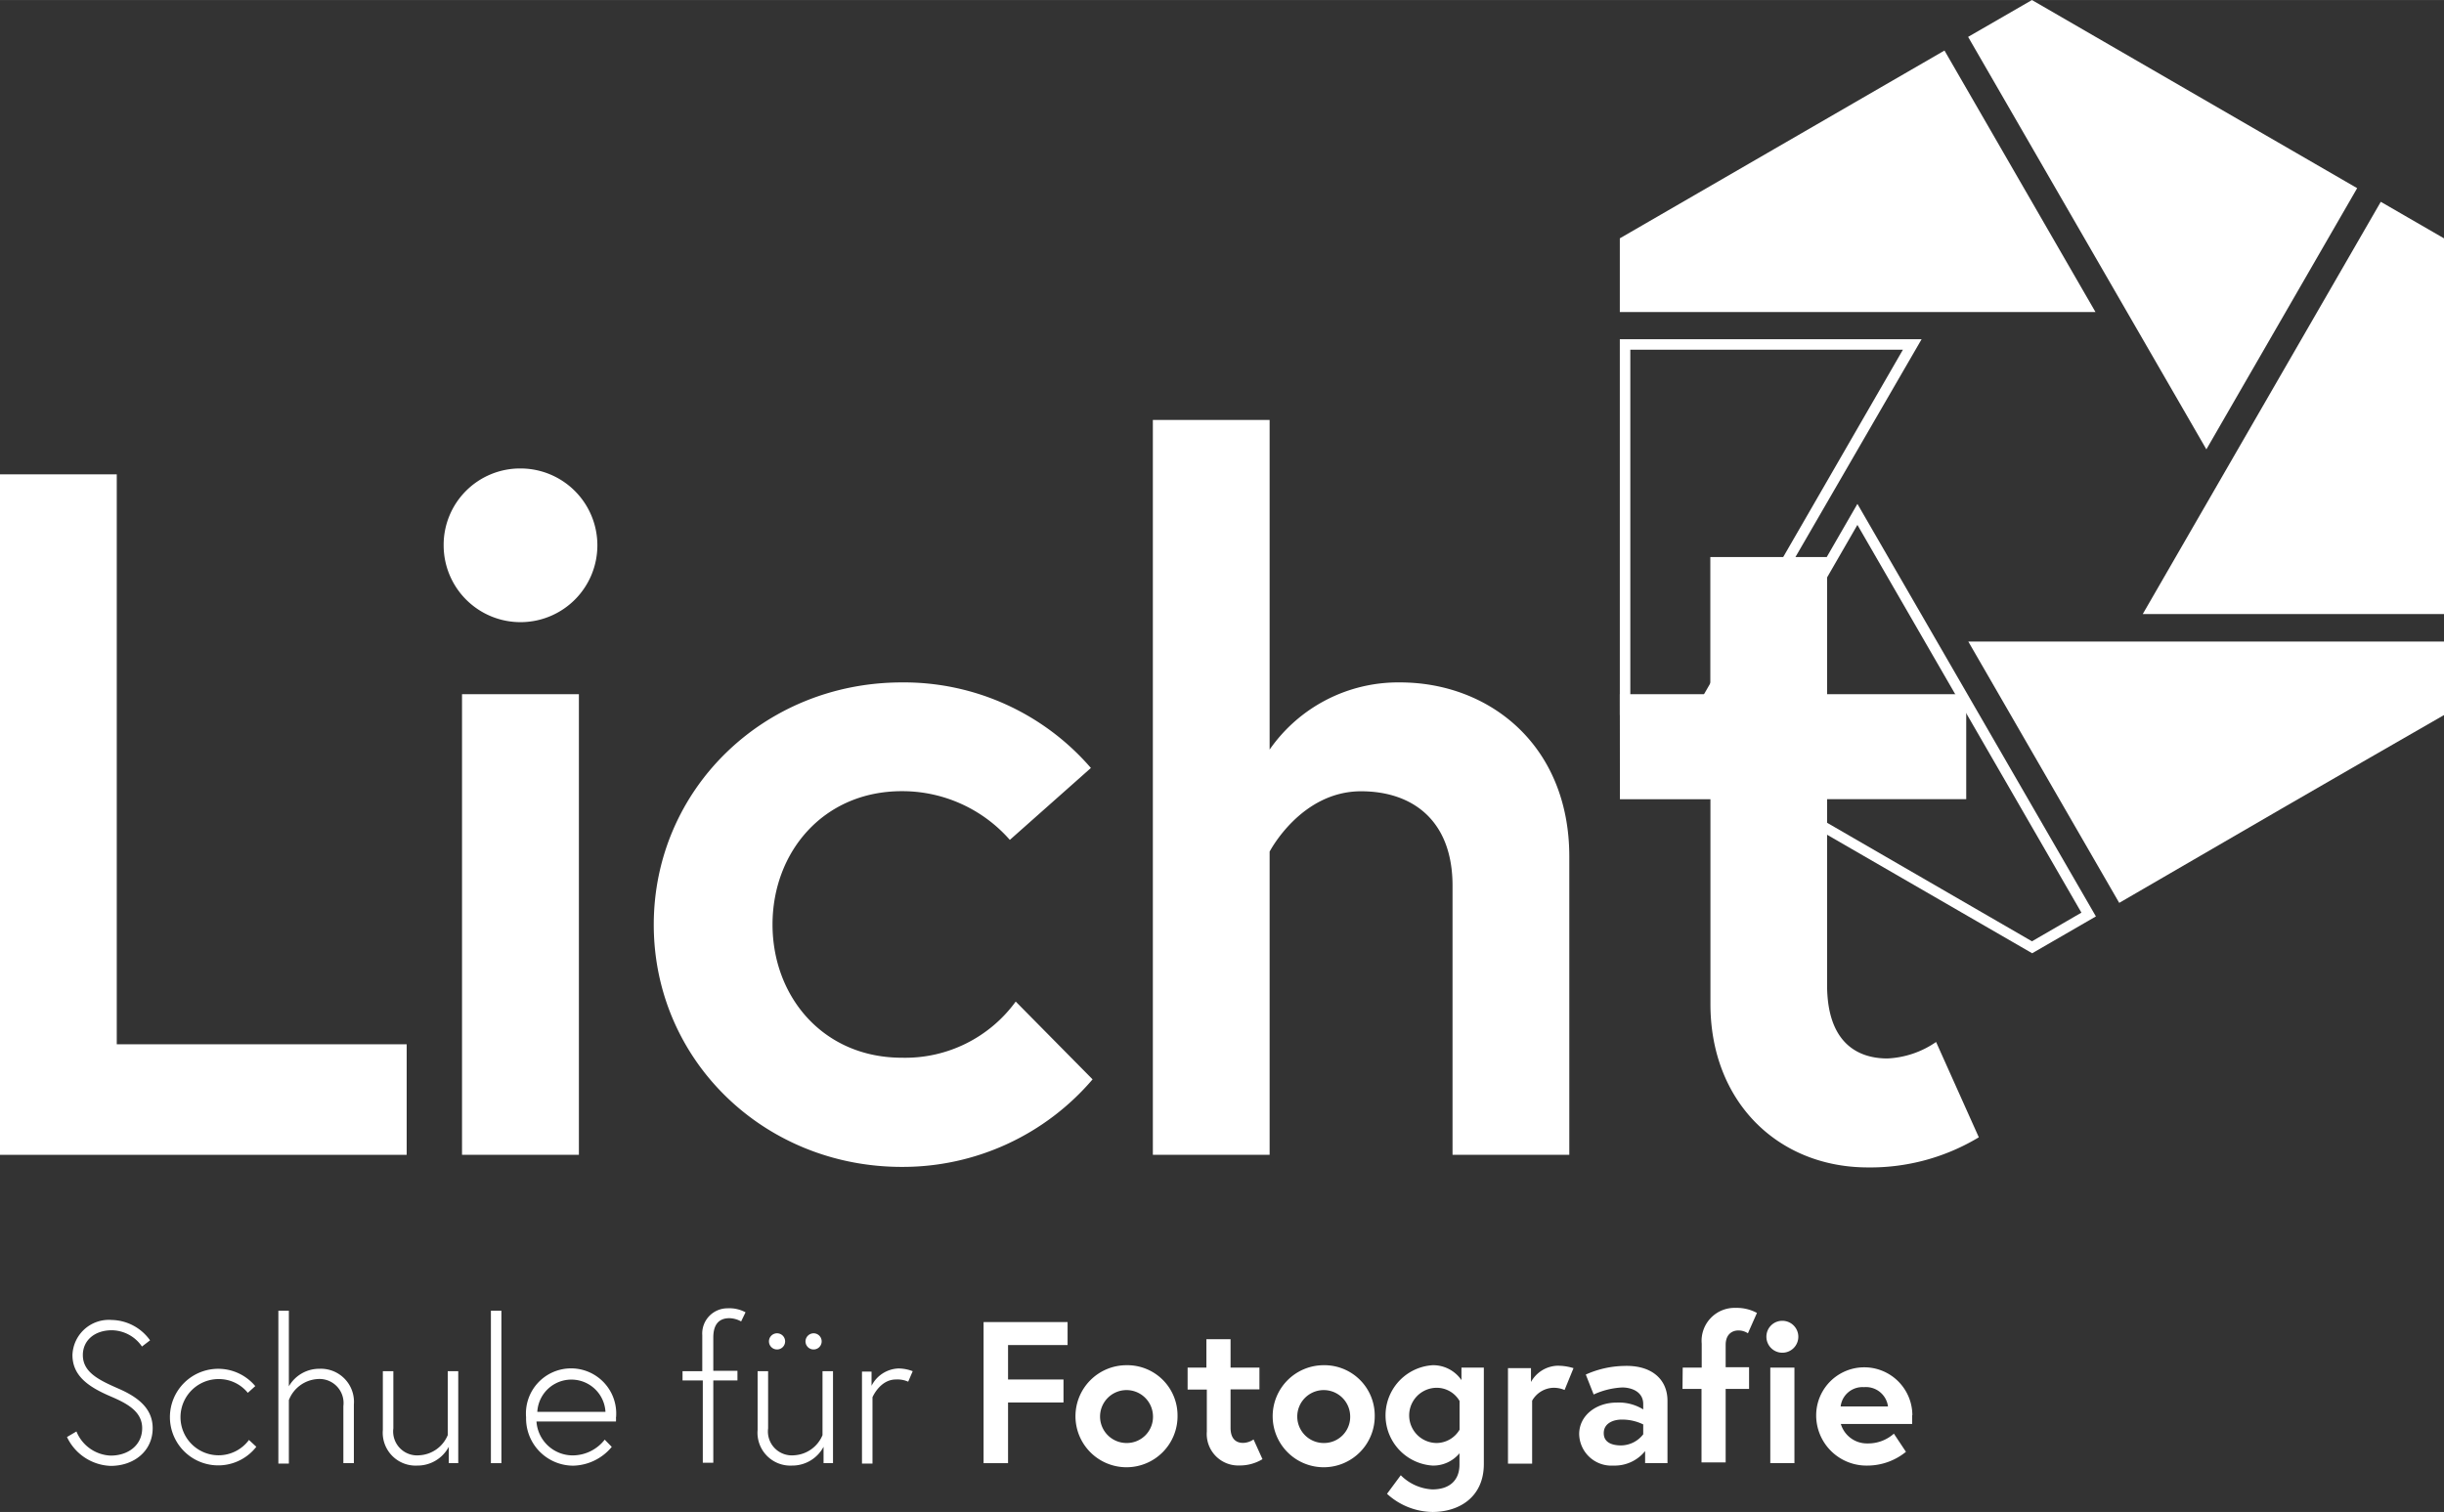
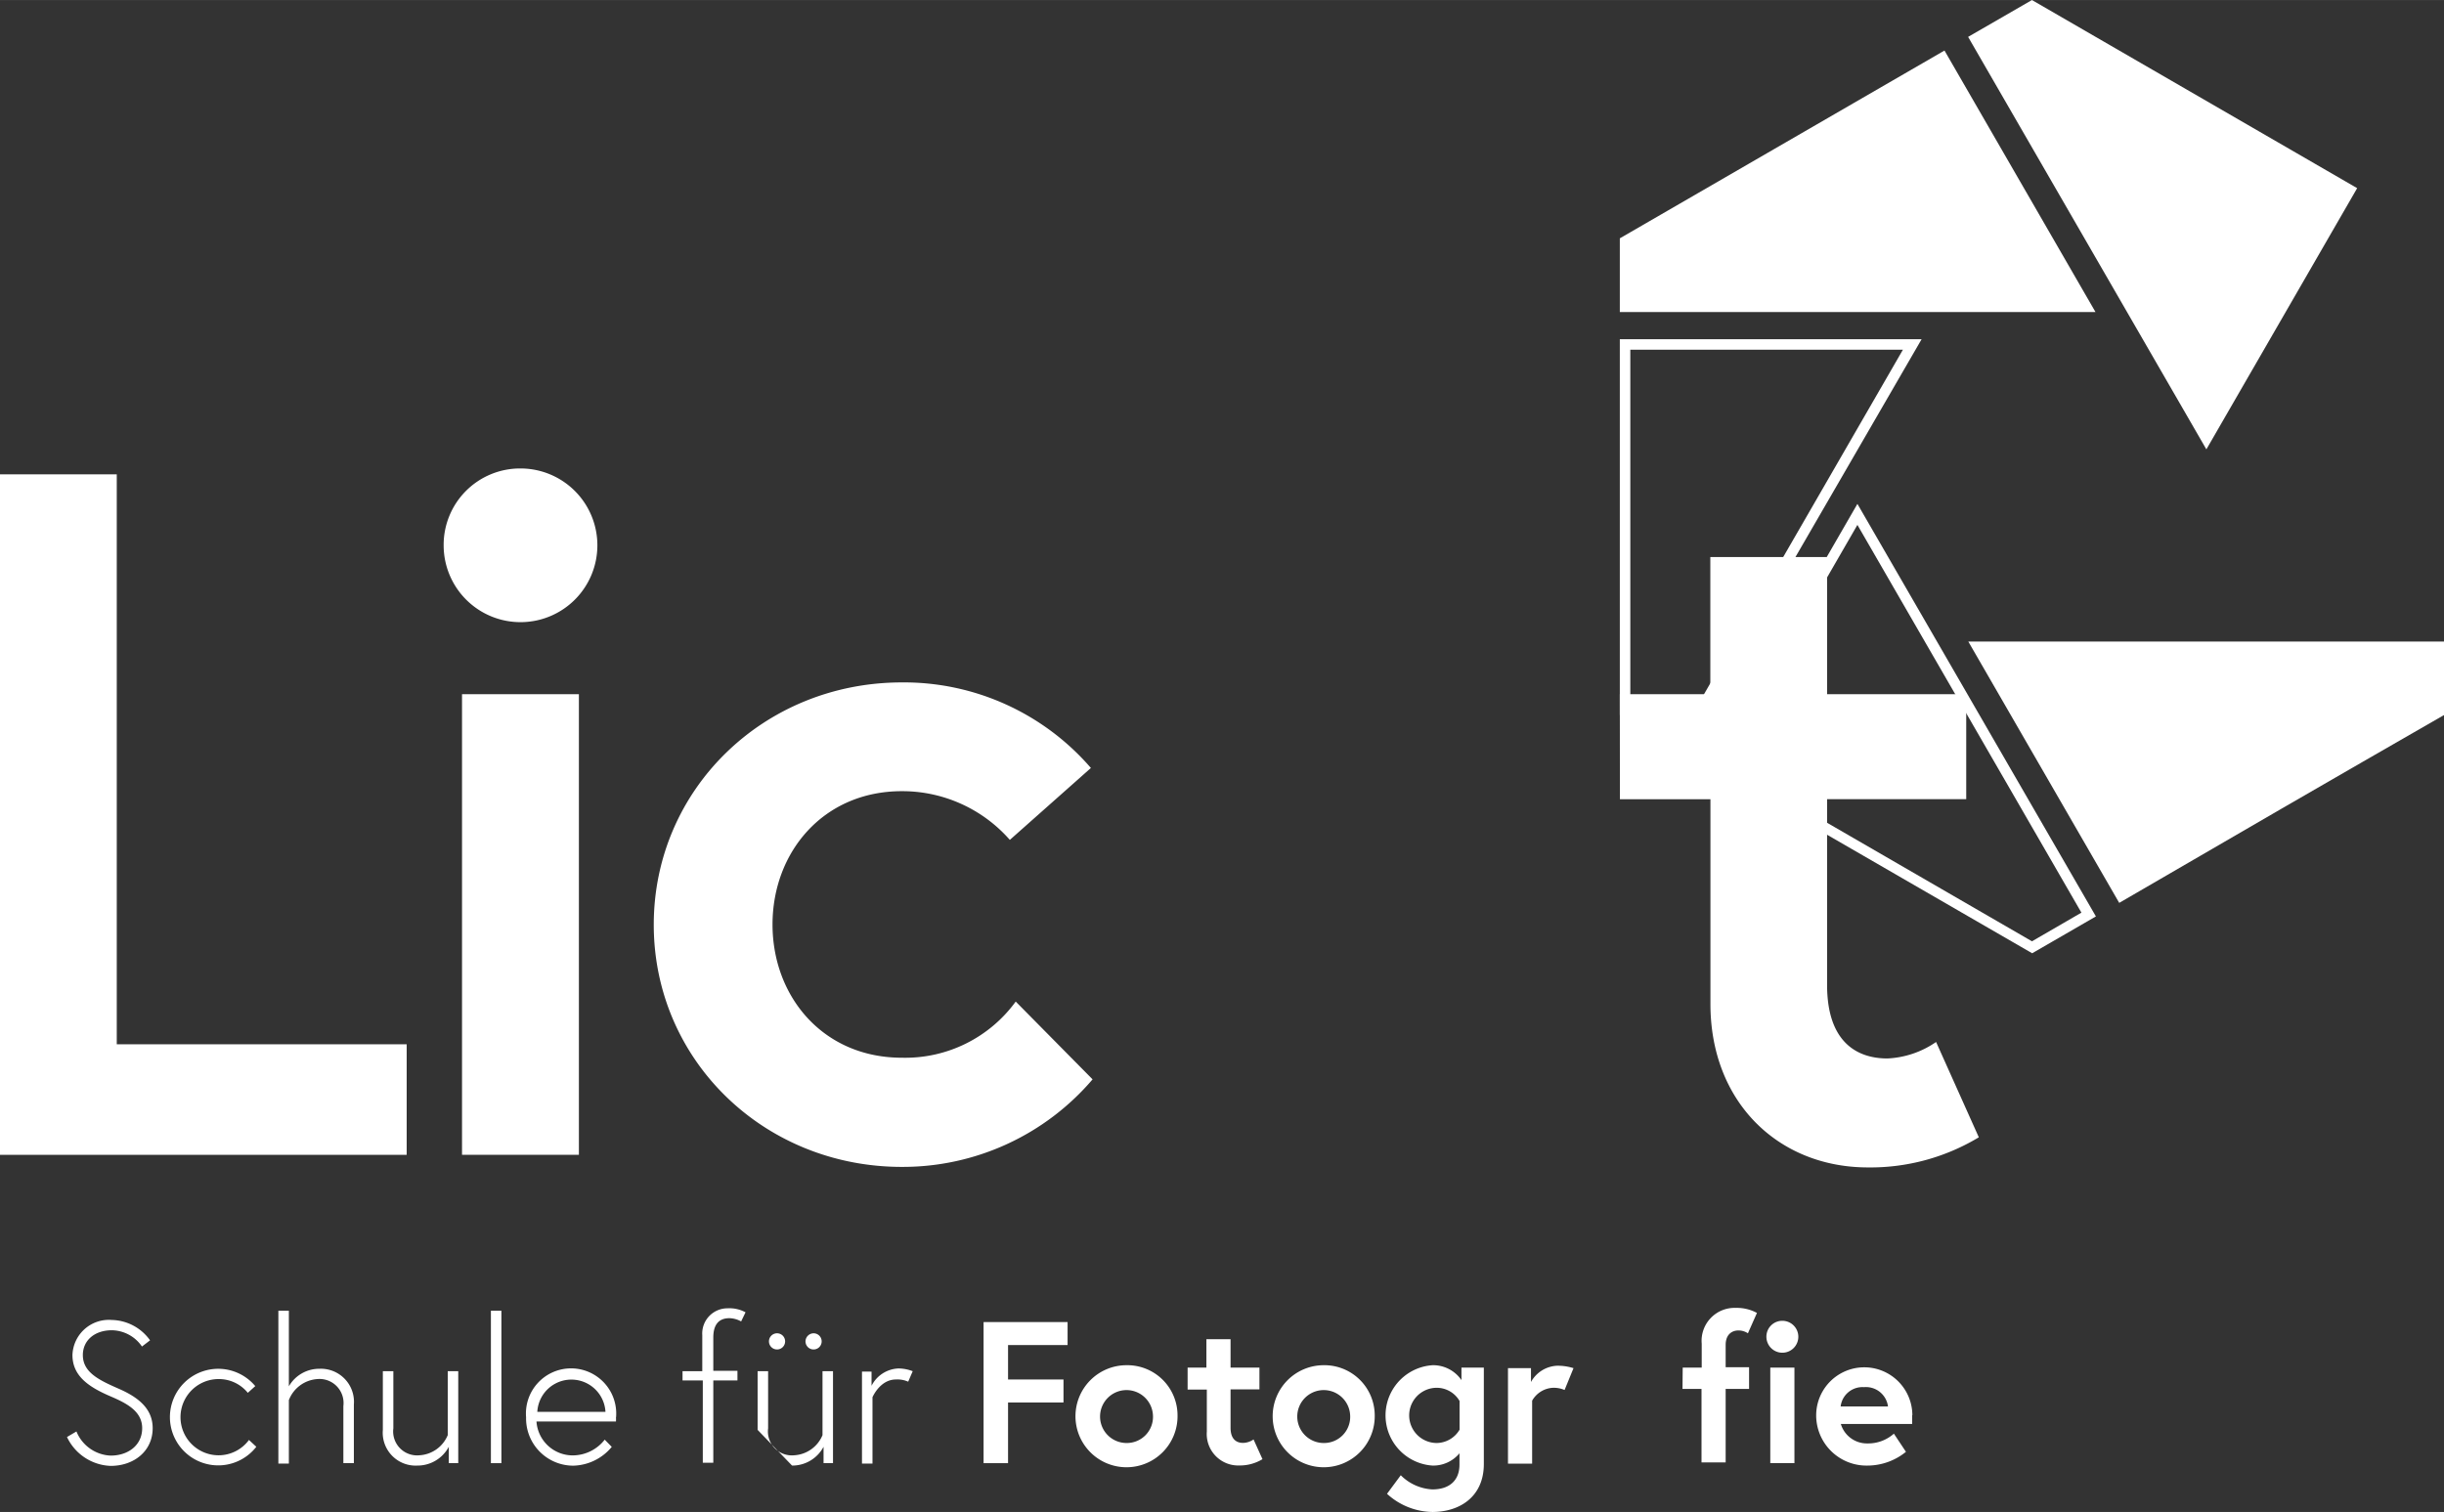
<svg xmlns="http://www.w3.org/2000/svg" width="82.11mm" height="50.81mm" viewBox="0 0 232.75 144.02">
  <rect x="0" y="0" width="232.75" height="144.02" fill="#333333" stroke="none" />
  <defs>
    <style>.a{fill:#fff;}</style>
  </defs>
  <polygon class="a" points="154.26 22.7 185.18 4.81 199.56 29.72 154.26 29.72 154.26 22.7" />
-   <polygon class="a" points="226.73 19.22 232.75 22.7 232.75 58.49 204.06 58.49 226.73 19.22" />
  <path class="a" d="M201.82,86q15.45-9,30.93-17.89v-7h-45.3" />
  <path class="a" d="M176.89,50l21.33,36.93-4.71,2.73L163.89,72.52l13-22.53m0-2L162.53,72.88l31,17.92,6.07-3.51L176.89,48Z" />
  <path class="a" d="M181.22,33.31l-21.3,36.9-4.66-2.69V33.31h26m1.73-1H154.26V68.1l6,3.48L183,32.31Z" />
  <polygon class="a" points="187.43 3.51 193.51 0 224.48 17.92 210.12 42.8 187.43 3.51" />
  <path class="a" d="M10.51,133c-2-.86-3.61-1.9-3.61-3.93a3.47,3.47,0,0,1,3.74-3.34,4.59,4.59,0,0,1,3.65,1.94l-.77.59a3.54,3.54,0,0,0-2.86-1.55c-1.69,0-2.77,1-2.77,2.36,0,1.65,1.52,2.38,3.44,3.22s3.21,1.94,3.21,3.75c0,2.17-1.77,3.59-4,3.59a4.79,4.79,0,0,1-4.16-2.75l.9-.53a3.68,3.68,0,0,0,3.26,2.3c1.68,0,3-1,3-2.61S12.08,133.67,10.51,133Z" />
  <path class="a" d="M23.71,137.16l.7.65a4.6,4.6,0,1,1-.1-5.78l-.71.64a3.55,3.55,0,0,0-2.78-1.31,3.63,3.63,0,0,0,0,7.26A3.6,3.6,0,0,0,23.71,137.16Z" />
  <path class="a" d="M30.41,130.38a3.15,3.15,0,0,1,3.29,3.4v5.59h-1v-5.44a2.29,2.29,0,0,0-2.48-2.57,3.14,3.14,0,0,0-2.71,2v6.05h-1V124.85h1v7.2A3.33,3.33,0,0,1,30.41,130.38Z" />
  <path class="a" d="M36.46,136.2v-5.59h1v5.44a2.28,2.28,0,0,0,2.48,2.57,3.11,3.11,0,0,0,2.7-1.92v-6.09h1v8.76h-.9v-1.56a3.37,3.37,0,0,1-3,1.79A3.13,3.13,0,0,1,36.46,136.2Z" />
  <path class="a" d="M46.75,124.85h1v14.52h-1Z" />
  <path class="a" d="M58.66,135a3,3,0,0,1,0,.4H51.09a3.46,3.46,0,0,0,3.5,3.23,3.88,3.88,0,0,0,3-1.5l.67.69a4.91,4.91,0,0,1-3.66,1.79,4.5,4.5,0,0,1-4.5-4.61,4.3,4.3,0,1,1,8.57,0Zm-1-.52a3.25,3.25,0,0,0-6.49,0Z" />
  <path class="a" d="M65,130.61h1.88v-3.44a2.4,2.4,0,0,1,2.4-2.55A3.23,3.23,0,0,1,71,125l-.42.87a2.45,2.45,0,0,0-1.11-.31c-1.14,0-1.54.77-1.54,1.84v3.17h2.3v.92h-2.3v7.84h-1v-7.84H65Z" />
-   <path class="a" d="M72.15,136.2v-5.59h1v5.44a2.28,2.28,0,0,0,2.48,2.57,3.11,3.11,0,0,0,2.7-1.92v-6.09h1v8.76h-.9v-1.56a3.37,3.37,0,0,1-3,1.79A3.13,3.13,0,0,1,72.15,136.2ZM74,127a.77.77,0,1,1-.77.77A.77.77,0,0,1,74,127Zm3.48,0a.77.77,0,1,1-.77.77A.78.78,0,0,1,77.51,127Z" />
+   <path class="a" d="M72.15,136.2v-5.59h1v5.44a2.28,2.28,0,0,0,2.48,2.57,3.11,3.11,0,0,0,2.7-1.92v-6.09h1v8.76h-.9v-1.56a3.37,3.37,0,0,1-3,1.79ZM74,127a.77.77,0,1,1-.77.77A.77.77,0,0,1,74,127Zm3.48,0a.77.77,0,1,1-.77.77A.78.78,0,0,1,77.51,127Z" />
  <path class="a" d="M86.92,130.61l-.43,1a2.5,2.5,0,0,0-1.17-.21c-1.52,0-2.23,1.69-2.23,1.69v6.32h-1v-8.76H83V132a3,3,0,0,1,2.55-1.65A3.81,3.81,0,0,1,86.92,130.61Z" />
  <path class="a" d="M96,131.4h5.28v2.19H96v5.78H93.67V125.93h8v2.19H96Z" />
  <path class="a" d="M112.14,134.82a4.86,4.86,0,1,1-4.85-4.78A4.78,4.78,0,0,1,112.14,134.82Zm-2.34,0a2.52,2.52,0,1,0-2.51,2.63A2.49,2.49,0,0,0,109.8,134.82Z" />
  <path class="a" d="M113.1,130.27h1.79v-2.71h2.3v2.71h2.75v2.07h-2.75V136c0,1.11.58,1.44,1.19,1.44a1.8,1.8,0,0,0,1-.33l.85,1.88a4.15,4.15,0,0,1-2.19.6,3,3,0,0,1-3.11-3.23v-4H113.1Z" />
  <path class="a" d="M130.92,134.82a4.86,4.86,0,1,1-4.86-4.78A4.79,4.79,0,0,1,130.92,134.82Zm-2.34,0a2.52,2.52,0,1,0-2.52,2.63A2.49,2.49,0,0,0,128.58,134.82Z" />
  <path class="a" d="M136.43,139.6a4.79,4.79,0,0,1,0-9.56,3.27,3.27,0,0,1,2.75,1.42v-1.19h2.13v9.18c0,3.16-2.35,4.57-4.9,4.57a6.55,6.55,0,0,1-4.32-1.73l1.31-1.77a4.57,4.57,0,0,0,3,1.35c1.79,0,2.59-1,2.59-2.35v-1.09A3.24,3.24,0,0,1,136.43,139.6Zm2.57-6.15a2.52,2.52,0,0,0-2.17-1.26,2.63,2.63,0,0,0,0,5.26,2.56,2.56,0,0,0,2.17-1.27Z" />
  <path class="a" d="M149.85,130.32,149,132.4a2.64,2.64,0,0,0-1.09-.21,2.42,2.42,0,0,0-2,1.23v6h-2.3v-9.1h2.19v1.32a3,3,0,0,1,2.48-1.55A5.08,5.08,0,0,1,149.85,130.32Z" />
-   <path class="a" d="M158.8,133.43v5.94h-2.13v-1.15a3.71,3.71,0,0,1-3,1.38,3.07,3.07,0,0,1-3.28-3c0-1.75,1.59-3,3.57-3a4.41,4.41,0,0,1,2.53.65v-.51c0-1.2-1.15-1.58-2-1.58a7.38,7.38,0,0,0-2.72.67l-.75-1.9a9.27,9.27,0,0,1,3.59-.82C157.26,130,158.8,131.36,158.8,133.43Zm-2.31,3.19v-.94a4.57,4.57,0,0,0-2.07-.46c-.71,0-1.69.31-1.69,1.29s.94,1.17,1.65,1.17A2.7,2.7,0,0,0,156.49,136.62Z" />
  <path class="a" d="M160.25,130.27h1.81V128a3.14,3.14,0,0,1,3.26-3.42,4,4,0,0,1,2,.48l-.86,1.94a1.62,1.62,0,0,0-.93-.27c-.44,0-1.19.25-1.19,1.38v2.12h2.23v2.07h-2.23v7h-2.3v-7h-1.81Z" />
  <path class="a" d="M169.74,125.81a1.52,1.52,0,1,1-1.52,1.52A1.51,1.51,0,0,1,169.74,125.81Zm-1.15,4.46h2.3v9.1h-2.3Z" />
  <path class="a" d="M182.1,134.78c0,.17,0,.52,0,.86h-6.79a2.59,2.59,0,0,0,2.55,1.85,3.67,3.67,0,0,0,2.5-.93l1.15,1.73a5.82,5.82,0,0,1-3.65,1.31,4.79,4.79,0,0,1-4.9-4.78,4.58,4.58,0,1,1,9.16,0Zm-2.3-.81a2.12,2.12,0,0,0-2.29-1.84,2.09,2.09,0,0,0-2.22,1.84Z" />
  <path class="a" d="M0,45.18H11.12V99.47H38.73V110H0Z" />
  <path class="a" d="M49.57,44.62a7.32,7.32,0,1,1-7.32,7.32A7.28,7.28,0,0,1,49.57,44.62ZM44,66.12H55.13V110H44Z" />
  <path class="a" d="M96.73,95.4l7.32,7.41a23.77,23.77,0,0,1-18.16,8.34c-13.16,0-23.63-10.19-23.63-23.07S72.73,65,85.89,65a23.52,23.52,0,0,1,18,8.15L96.17,80a13.63,13.63,0,0,0-10.28-4.64c-7.51,0-12.32,5.84-12.32,12.7s4.81,12.69,12.32,12.69A13,13,0,0,0,96.73,95.4Z" />
-   <path class="a" d="M149.45,81.59V110H138.33V84.37c0-6.3-3.89-9-8.71-9-5.74,0-8.71,5.75-8.71,5.75V110H109.79V40h11.12V71.4A14.91,14.91,0,0,1,133.33,65C141.85,65,149.45,71,149.45,81.59Z" />
  <path class="a" d="M154.26,66.12h8.62V53.06H174V66.12h13.25v10H174V93.82c0,5.38,2.78,7,5.74,7a8.82,8.82,0,0,0,4.64-1.57l4.07,9.08a20,20,0,0,1-10.56,2.87c-8.52,0-15-6.21-15-15.57V76.13h-8.62Z" />
</svg>